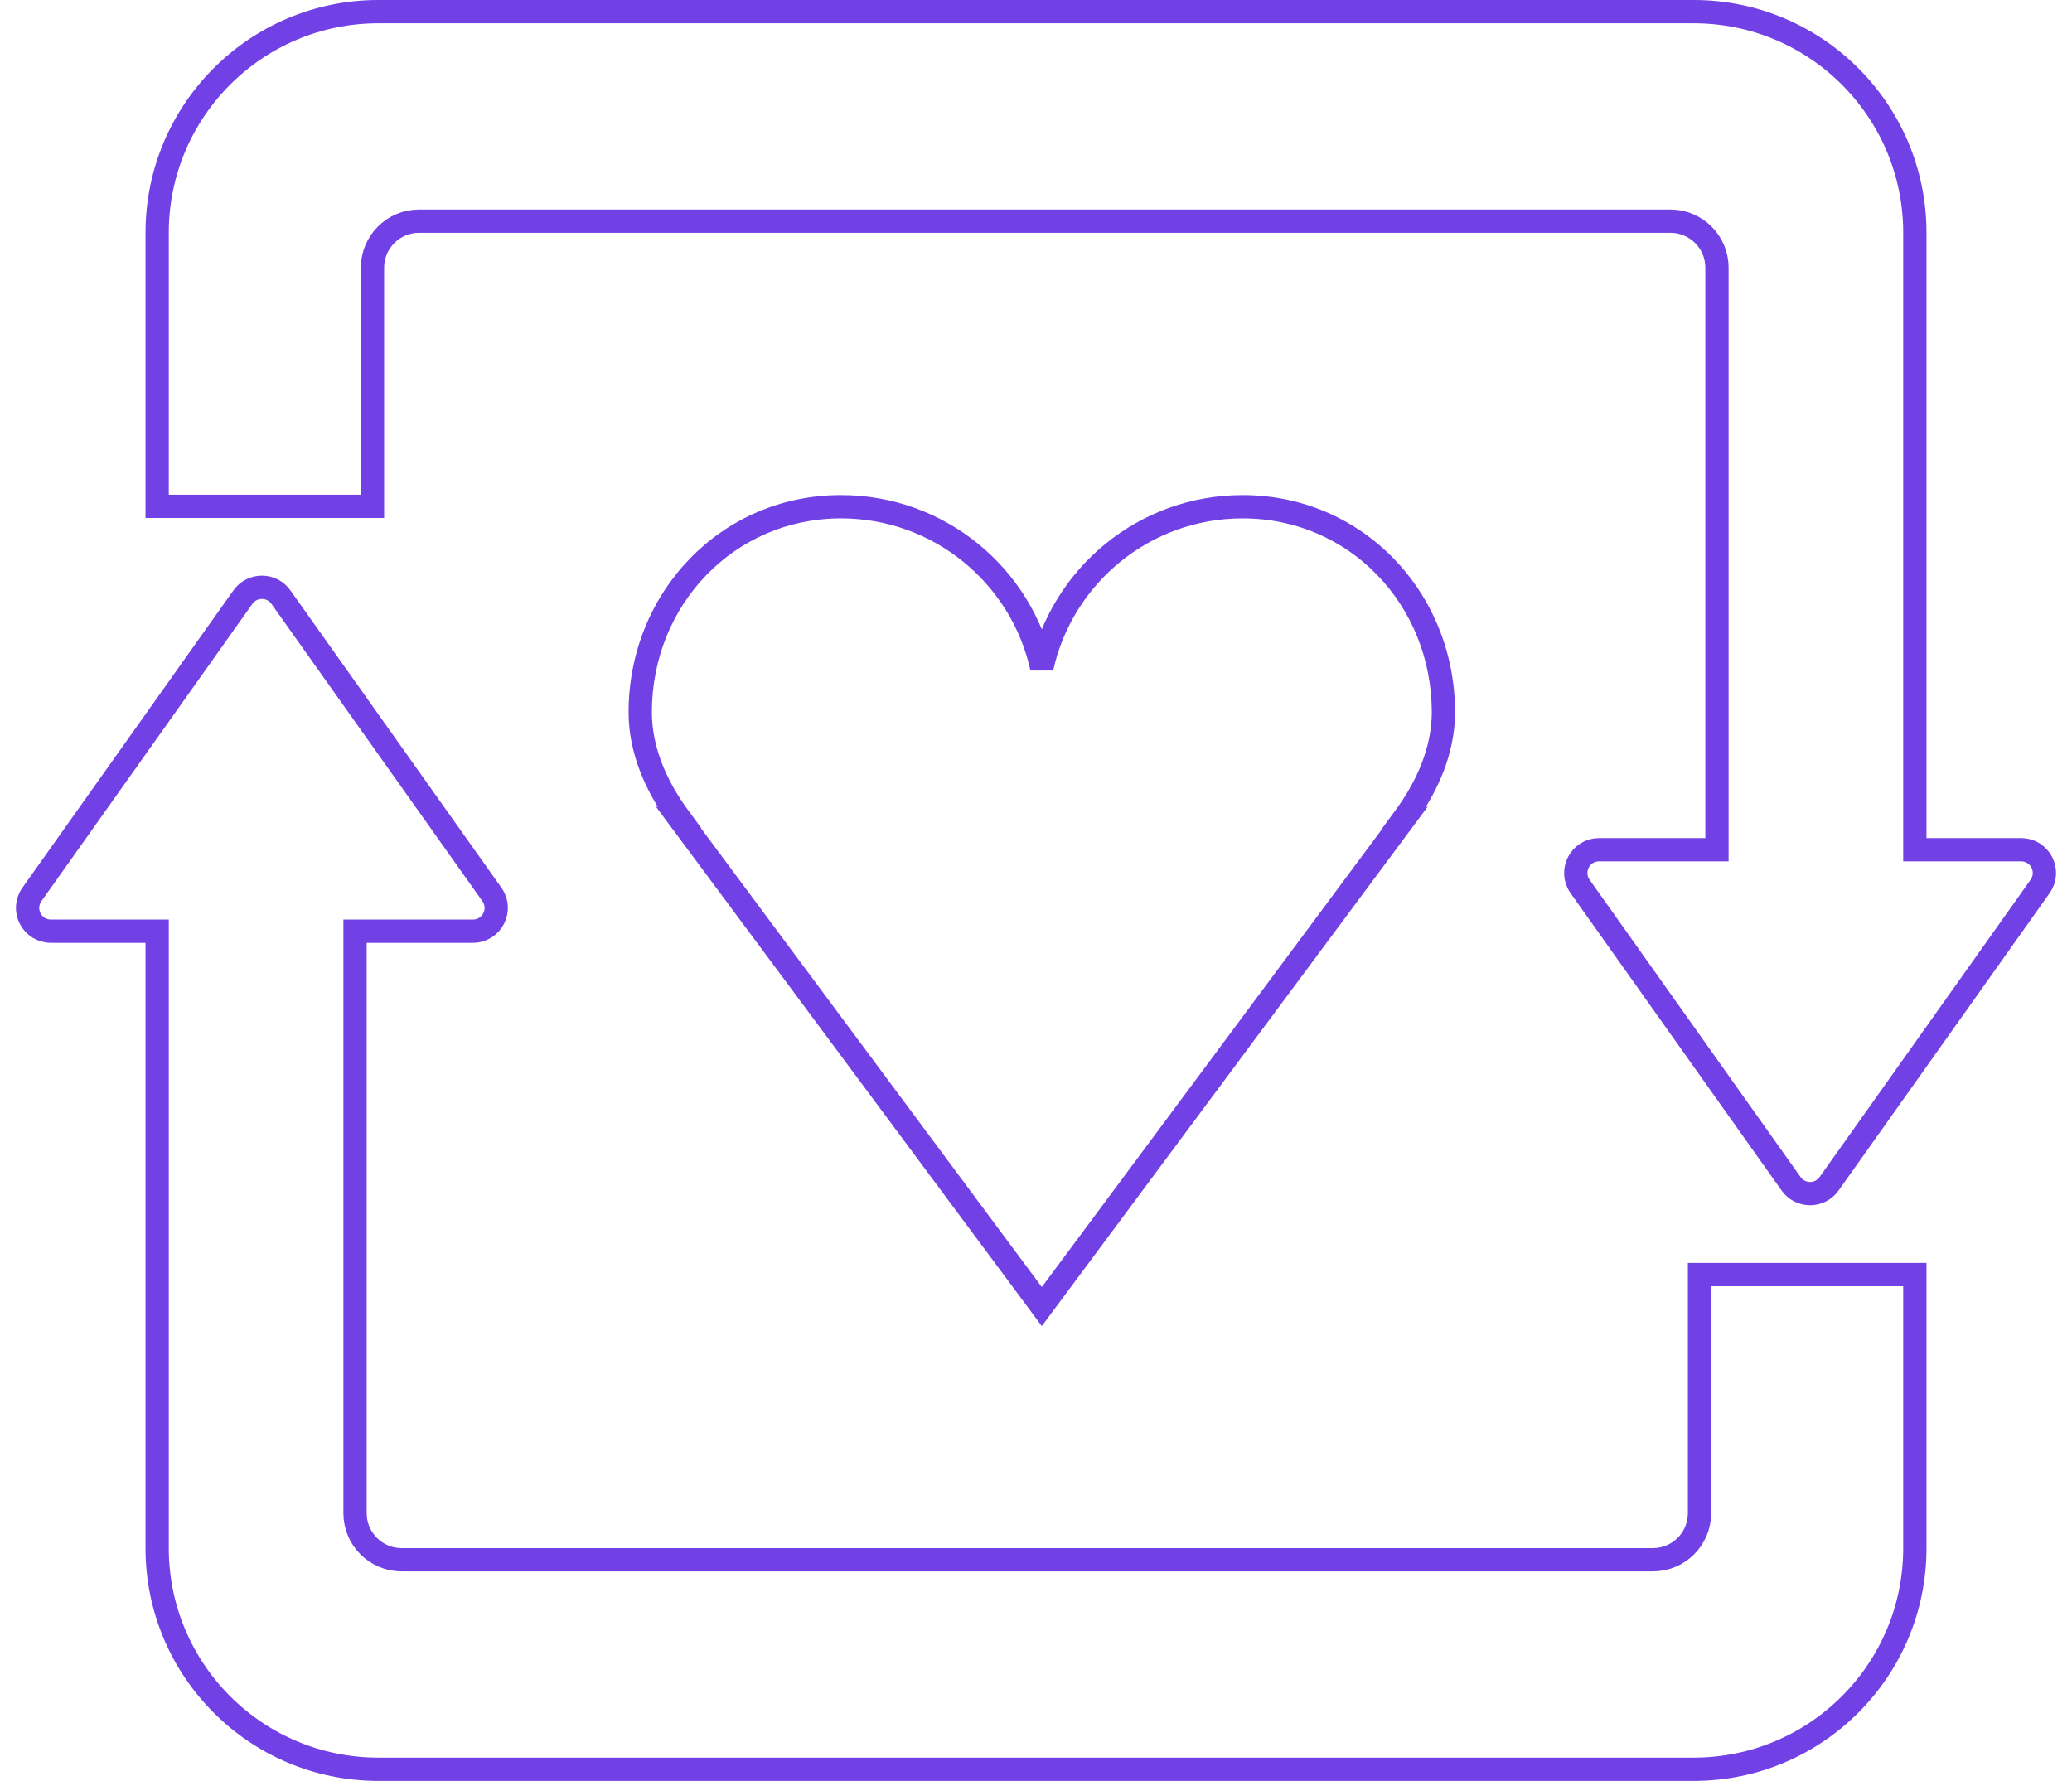
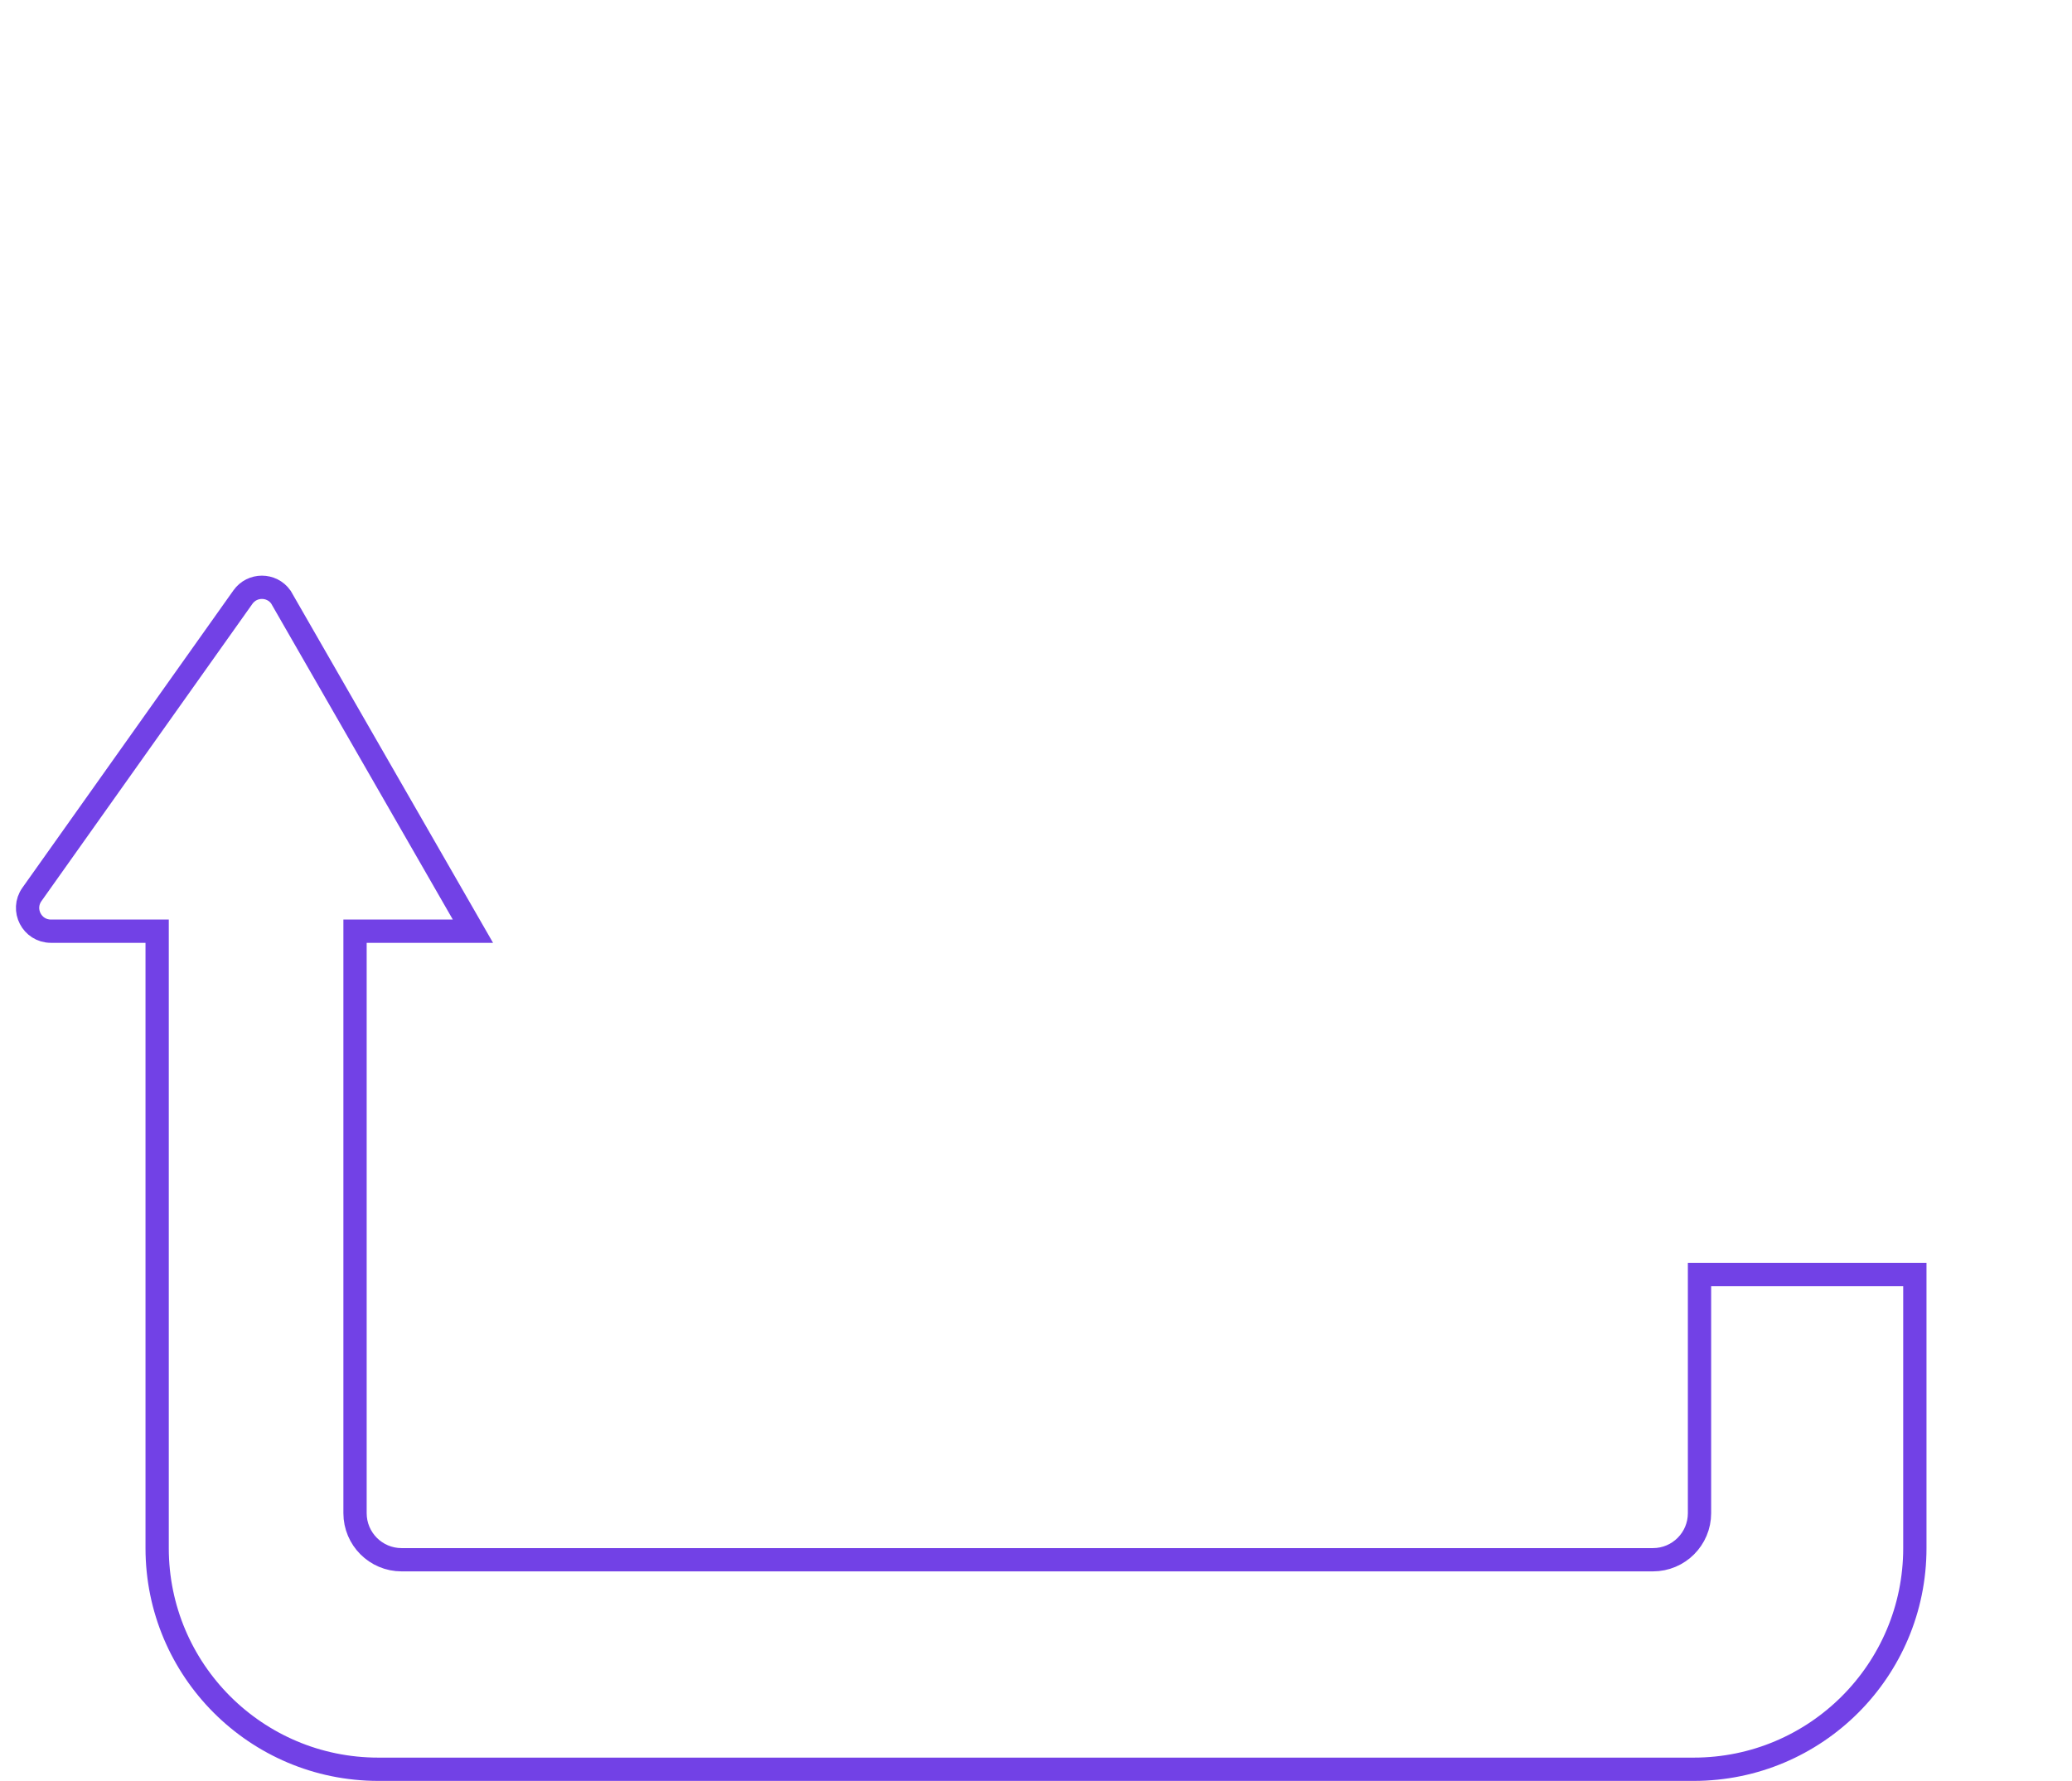
<svg xmlns="http://www.w3.org/2000/svg" width="178" height="153" viewBox="0 0 178 153" fill="none">
  <g id="Frame 4251">
-     <path id="Vector 52" d="M13.5 20V43.5H32V23C32 20.791 33.791 19 36 19H143.5C145.709 19 147.5 20.791 147.5 23V73H137.372C135.748 73 134.801 74.833 135.741 76.157L153.869 101.702C154.666 102.825 156.334 102.825 157.131 101.702L175.259 76.157C176.199 74.833 175.252 73 173.628 73H164.5V20C164.5 9.507 155.993 1 145.5 1H32.5C22.007 1 13.5 9.507 13.5 20Z" stroke="#7241E6" stroke-width="2" />
-     <path id="Vector 53" d="M164.5 133V109.5H146V130C146 132.209 144.209 134 142 134H34.5C32.291 134 30.5 132.209 30.5 130V80H40.628C42.252 80 43.199 78.167 42.259 76.843L24.131 51.298C23.334 50.175 21.666 50.175 20.869 51.298L2.741 76.843C1.801 78.167 2.748 80 4.372 80H13.5V133C13.5 143.493 22.007 152 32.5 152H145.5C155.993 152 164.5 143.493 164.5 133Z" stroke="#7241E6" stroke-width="2" />
-     <path id="Union" d="M89.5 57.39L88.523 57.604H90.477L89.5 57.39ZM120.669 70.228L119.864 69.635L118.753 71.144L120.625 71.227L120.669 70.228ZM120.715 70.23L121.518 70.826L122.641 69.314L120.759 69.231L120.715 70.23ZM89.5 112.249L88.697 112.846L89.5 113.926L90.303 112.846L89.5 112.249ZM58.285 70.23L58.241 69.231L56.359 69.314L57.482 70.826L58.285 70.23ZM58.331 70.228L58.375 71.227L60.247 71.144L59.136 69.635L58.331 70.228ZM90.477 57.175C88.638 48.801 81.177 42.533 72.25 42.533V44.533C80.218 44.533 86.882 50.128 88.523 57.604L90.477 57.175ZM90.477 57.604C92.118 50.128 98.782 44.533 106.75 44.533V42.533C97.823 42.533 90.362 48.801 88.523 57.175L90.477 57.604ZM106.75 44.533C115.921 44.533 123 51.961 123 61.194H125C125 50.919 117.087 42.533 106.75 42.533V44.533ZM123 61.194C123 64.142 121.765 67.052 119.864 69.635L121.475 70.82C123.539 68.016 125 64.699 125 61.194H123ZM120.625 71.227L120.671 71.228L120.759 69.231L120.714 69.228L120.625 71.227ZM119.912 69.633L88.697 111.653L90.303 112.846L121.518 70.826L119.912 69.633ZM57.482 70.826L88.697 112.846L90.303 111.653L59.088 69.633L57.482 70.826ZM58.286 69.228L58.241 69.231L58.329 71.228L58.375 71.227L58.286 69.228ZM54 61.194C54 64.699 55.461 68.016 57.525 70.82L59.136 69.635C57.235 67.052 56 64.142 56 61.194H54ZM72.25 42.533C61.913 42.533 54 50.919 54 61.194H56C56 51.961 63.079 44.533 72.25 44.533V42.533Z" fill="#7241E6" />
+     <path id="Vector 53" d="M164.5 133V109.5H146V130C146 132.209 144.209 134 142 134H34.5C32.291 134 30.5 132.209 30.5 130V80H40.628L24.131 51.298C23.334 50.175 21.666 50.175 20.869 51.298L2.741 76.843C1.801 78.167 2.748 80 4.372 80H13.5V133C13.5 143.493 22.007 152 32.5 152H145.5C155.993 152 164.5 143.493 164.5 133Z" stroke="#7241E6" stroke-width="2" />
  </g>
</svg>